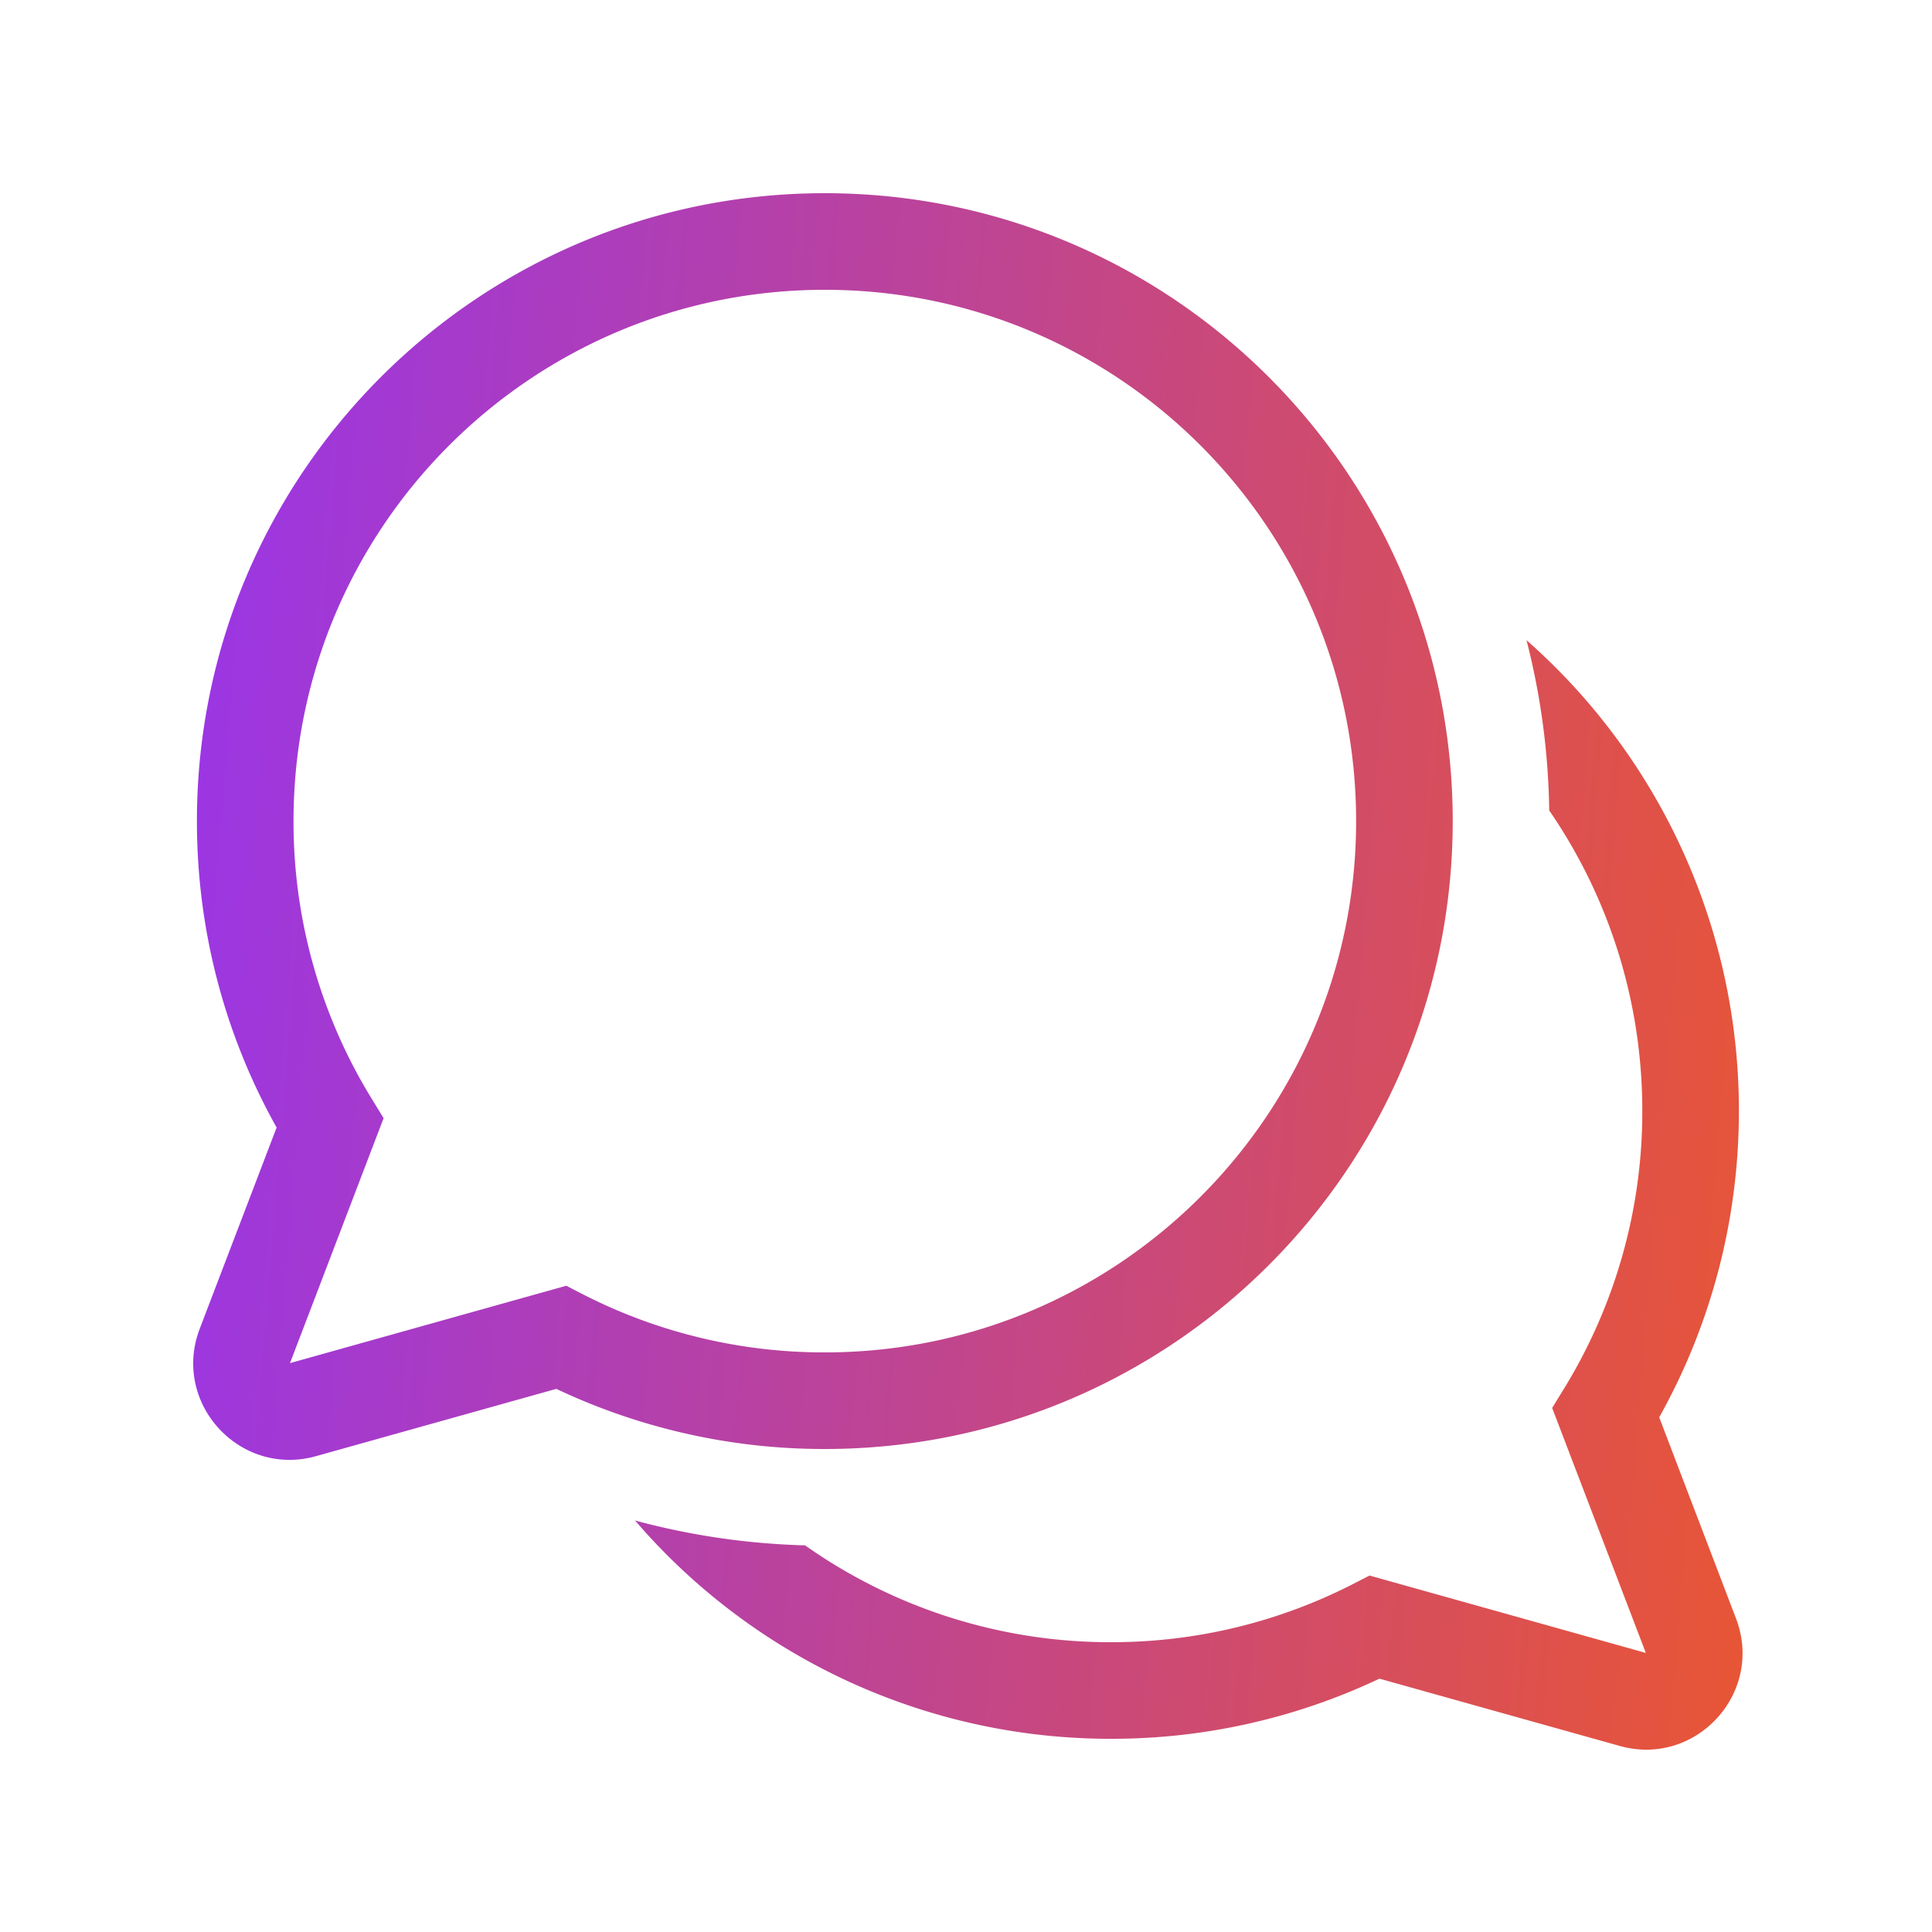
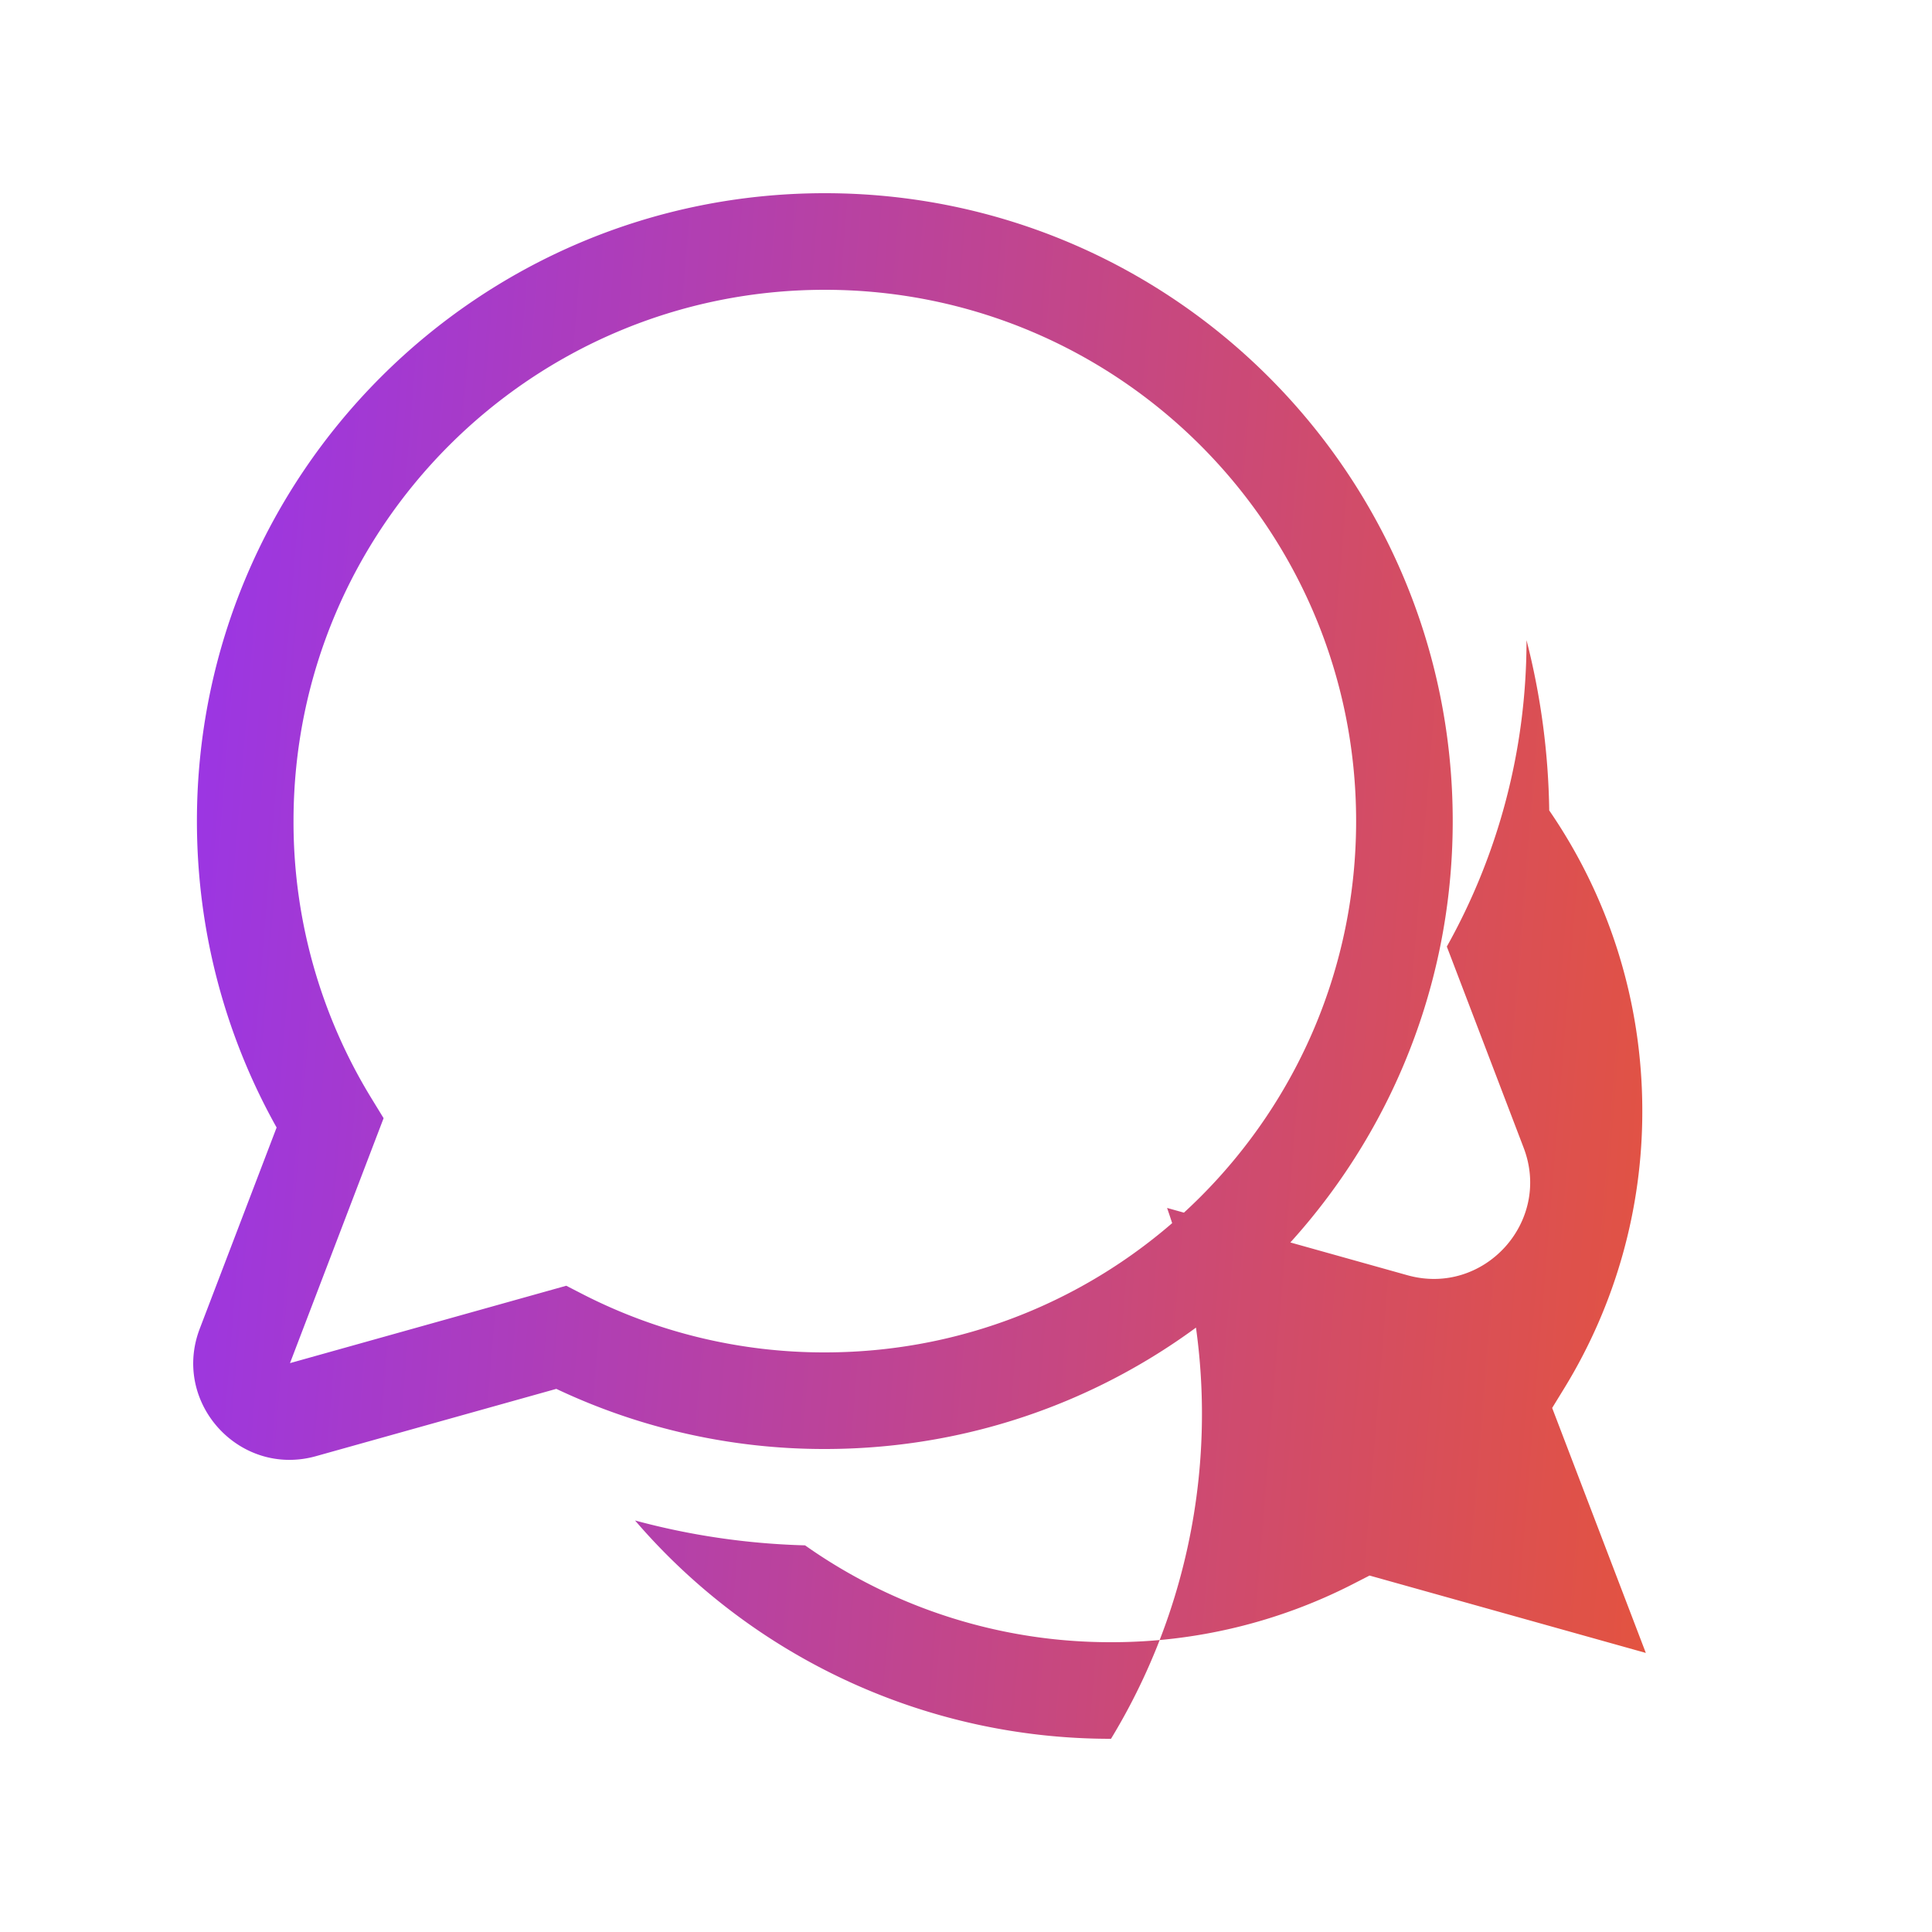
<svg xmlns="http://www.w3.org/2000/svg" width="40" height="40" fill="none">
-   <path d="M17.077 4c-7.18 0-13 5.82-13 13 0 2.302.599 4.467 1.65 6.344l-1.591 4.164c-.587 1.535.825 3.083 2.407 2.64l4.975-1.393A12.953 12.953 0 0017.077 30c7.18 0 13-5.82 13-13s-5.82-13-13-13zm-11 13c0-6.075 4.924-11 11-11 6.075 0 11 4.925 11 11s-4.925 11-11 11a10.95 10.95 0 01-5.005-1.201l-.348-.179-5.72 1.602 1.938-5.071-.257-.42A10.944 10.944 0 016.077 17zm16.925 19a12.97 12.97 0 01-9.854-4.52c1.127.305 2.305.482 3.52.515A10.95 10.95 0 0023.002 34a10.95 10.95 0 005.004-1.201l.349-.179 5.72 1.602-1.939-5.072.257-.419A10.943 10.943 0 0034.002 23c0-2.309-.712-4.452-1.927-6.221a15.021 15.021 0 00-.47-3.525A12.969 12.969 0 0136.002 23c0 2.302-.6 4.467-1.65 6.344l1.59 4.164c.587 1.535-.825 3.083-2.407 2.64l-4.975-1.393A12.953 12.953 0 0123.002 36z" fill="url(#paint0_linear_10559_5088)" />
+   <path d="M17.077 4c-7.18 0-13 5.82-13 13 0 2.302.599 4.467 1.65 6.344l-1.591 4.164c-.587 1.535.825 3.083 2.407 2.64l4.975-1.393A12.953 12.953 0 0017.077 30c7.18 0 13-5.82 13-13s-5.82-13-13-13zm-11 13c0-6.075 4.924-11 11-11 6.075 0 11 4.925 11 11s-4.925 11-11 11a10.95 10.95 0 01-5.005-1.201l-.348-.179-5.72 1.602 1.938-5.071-.257-.42A10.944 10.944 0 016.077 17zm16.925 19a12.97 12.97 0 01-9.854-4.52c1.127.305 2.305.482 3.52.515A10.95 10.95 0 0023.002 34a10.95 10.95 0 005.004-1.201l.349-.179 5.72 1.602-1.939-5.072.257-.419A10.943 10.943 0 0034.002 23c0-2.309-.712-4.452-1.927-6.221a15.021 15.021 0 00-.47-3.525c0 2.302-.6 4.467-1.65 6.344l1.59 4.164c.587 1.535-.825 3.083-2.407 2.64l-4.975-1.393A12.953 12.953 0 0123.002 36z" fill="url(#paint0_linear_10559_5088)" />
  <defs>
    <linearGradient id="paint0_linear_10559_5088" x1="4" y1="4" x2="38.469" y2="6.801" gradientUnits="userSpaceOnUse">
      <stop stop-color="#9935E8" />
      <stop offset="1" stop-color="#E85535" />
    </linearGradient>
  </defs>
</svg>